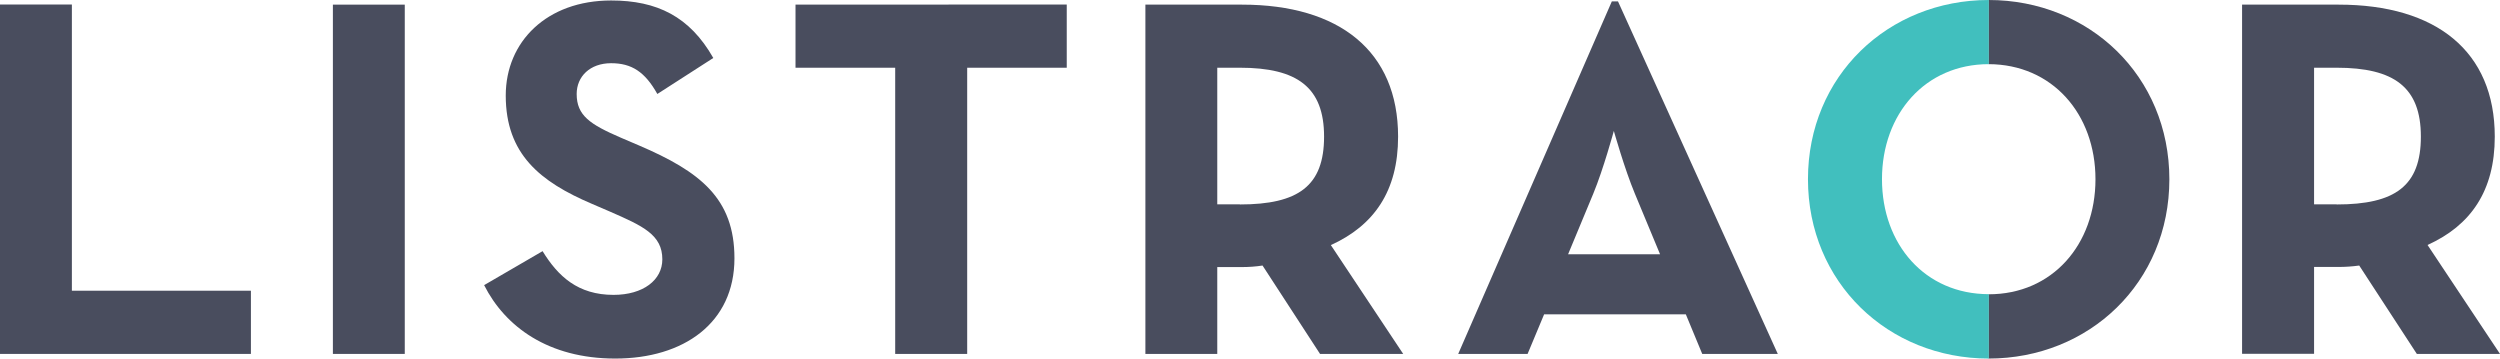
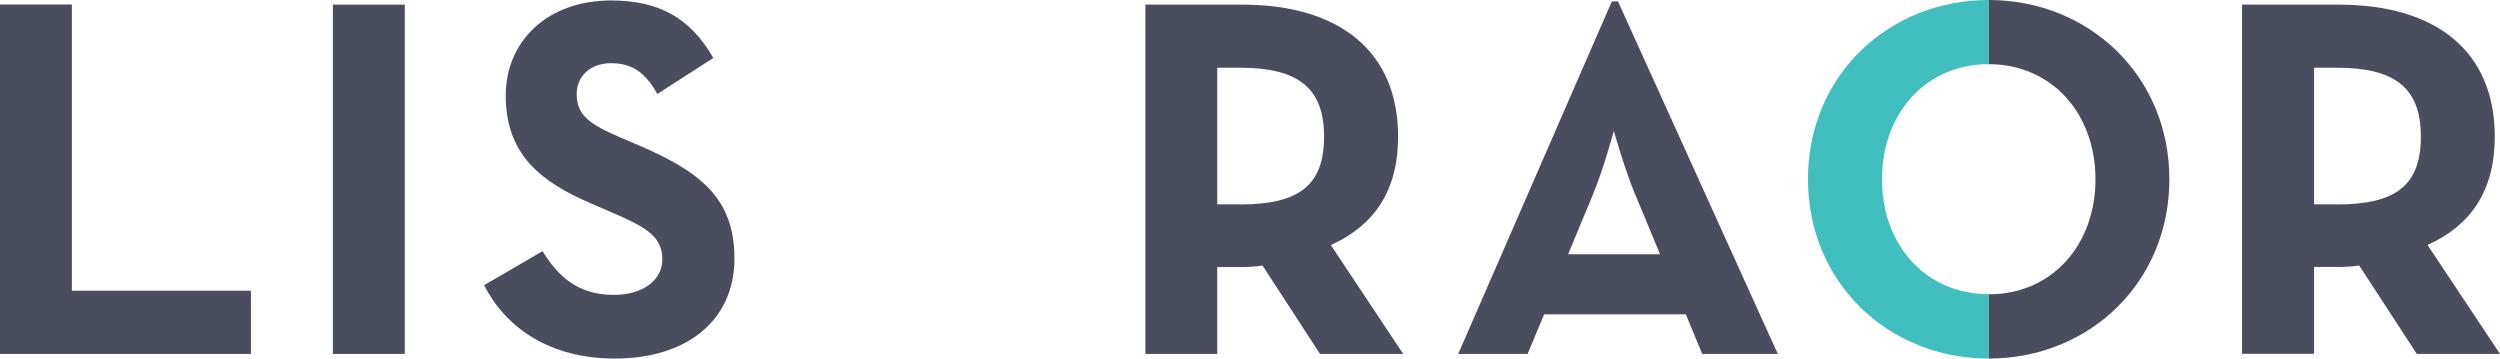
<svg xmlns="http://www.w3.org/2000/svg" version="1.1" id="Layer_1" x="0px" y="0px" width="190px" height="27.25px" viewBox="0 0 2104.3 301.8" style="enable-background:new 0 0 2104.3 301.8;" xml:space="preserve">
  <style type="text/css">
	.st0{fill:#494D5E;}
	.st1{fill:#41BFBE;}
</style>
  <polygon class="st0" points="0,3.8 60.5,3.8 60.5,244.7 211.2,244.7 211.2,297.9 0,297.9 " />
  <rect x="280.2" y="3.9" class="st0" width="60.5" height="294" />
  <g>
    <path class="st0" d="M407.5,240l49.2-28.6c13,21.2,29.8,36.8,59.7,36.8c25,0,41.1-12.5,41.1-29.9c0-20.7-16.4-28.1-44.1-40.2   l-15.1-6.5c-43.7-18.6-72.6-41.9-72.6-91.2c0-45.4,34.6-80,88.7-80c38.5,0,66.1,13.4,86,48.4l-47.1,30.3   c-10.4-18.6-21.6-25.9-38.9-25.9c-17.8,0-29,11.2-29,25.9c0,18.2,11.3,25.6,37.2,36.8l15.2,6.5c51.4,22,80.4,44.5,80.4,95   c0,54.5-42.8,84.4-100.3,84.4C461.5,301.8,425.2,275,407.5,240" />
  </g>
-   <polygon class="st0" points="753.5,57 669.6,57 669.6,3.9 897.9,3.8 897.9,57 814.1,57 814.1,297.9 753.5,297.9 " />
  <path class="st0" d="M1043.6,172.1c49.3,0,70.9-15.6,70.9-57.1s-22.5-58-70.9-58h-19v115h19V172.1z M1181.1,297.9h-70l-48.4-74.4  c-5.6,0.9-11.7,1.3-17.3,1.3h-20.8v73.1h-60.5V3.9h81.3c82.1,0,131.4,39.3,131.4,111.1c0,45.9-20.3,74.8-56.6,91.3L1181.1,297.9z" />
  <path class="st0" d="M1397.3,214l-21.2-51c-8.7-20.8-17.7-52.8-17.7-52.8s-8.7,32-17.3,52.8l-21.2,51H1397.3z M1356.7,1.2h5.2  l134.5,296.7h-63.6l-13.8-33.3h-119.3l-13.9,33.3h-58.4L1356.7,1.2z" />
  <path class="st0" d="M1673.8,0c84.8,0,152.2,64,152.2,150.9s-67.4,150.9-152.2,150.9v-54.1c53.7,0.1,90-41.9,90-96.8  s-36.3-96.8-90-96.9V0z" />
  <path class="st1" d="M1674,301.8c-84.7,0-152.2-64-152.2-151C1521.8,63.9,1589.3,0,1674,0v54c-53.6,0-89.9,42-89.9,96.8  c0,55,36.3,96.8,89.9,96.8V301.8z" />
  <path class="st0" d="M1966.8,172.1c49.3,0,70.9-15.6,70.9-57.1s-22.4-58-70.9-58h-19v115h19V172.1z M2104.3,297.9h-70l-48.5-74.4  c-5.6,0.8-11.7,1.2-17.2,1.2h-20.8v73.1h-60.6V3.9h81.3c82.1,0,131.4,39.3,131.4,111.1c0,45.8-20.3,74.8-56.6,91.2L2104.3,297.9z" />
</svg>